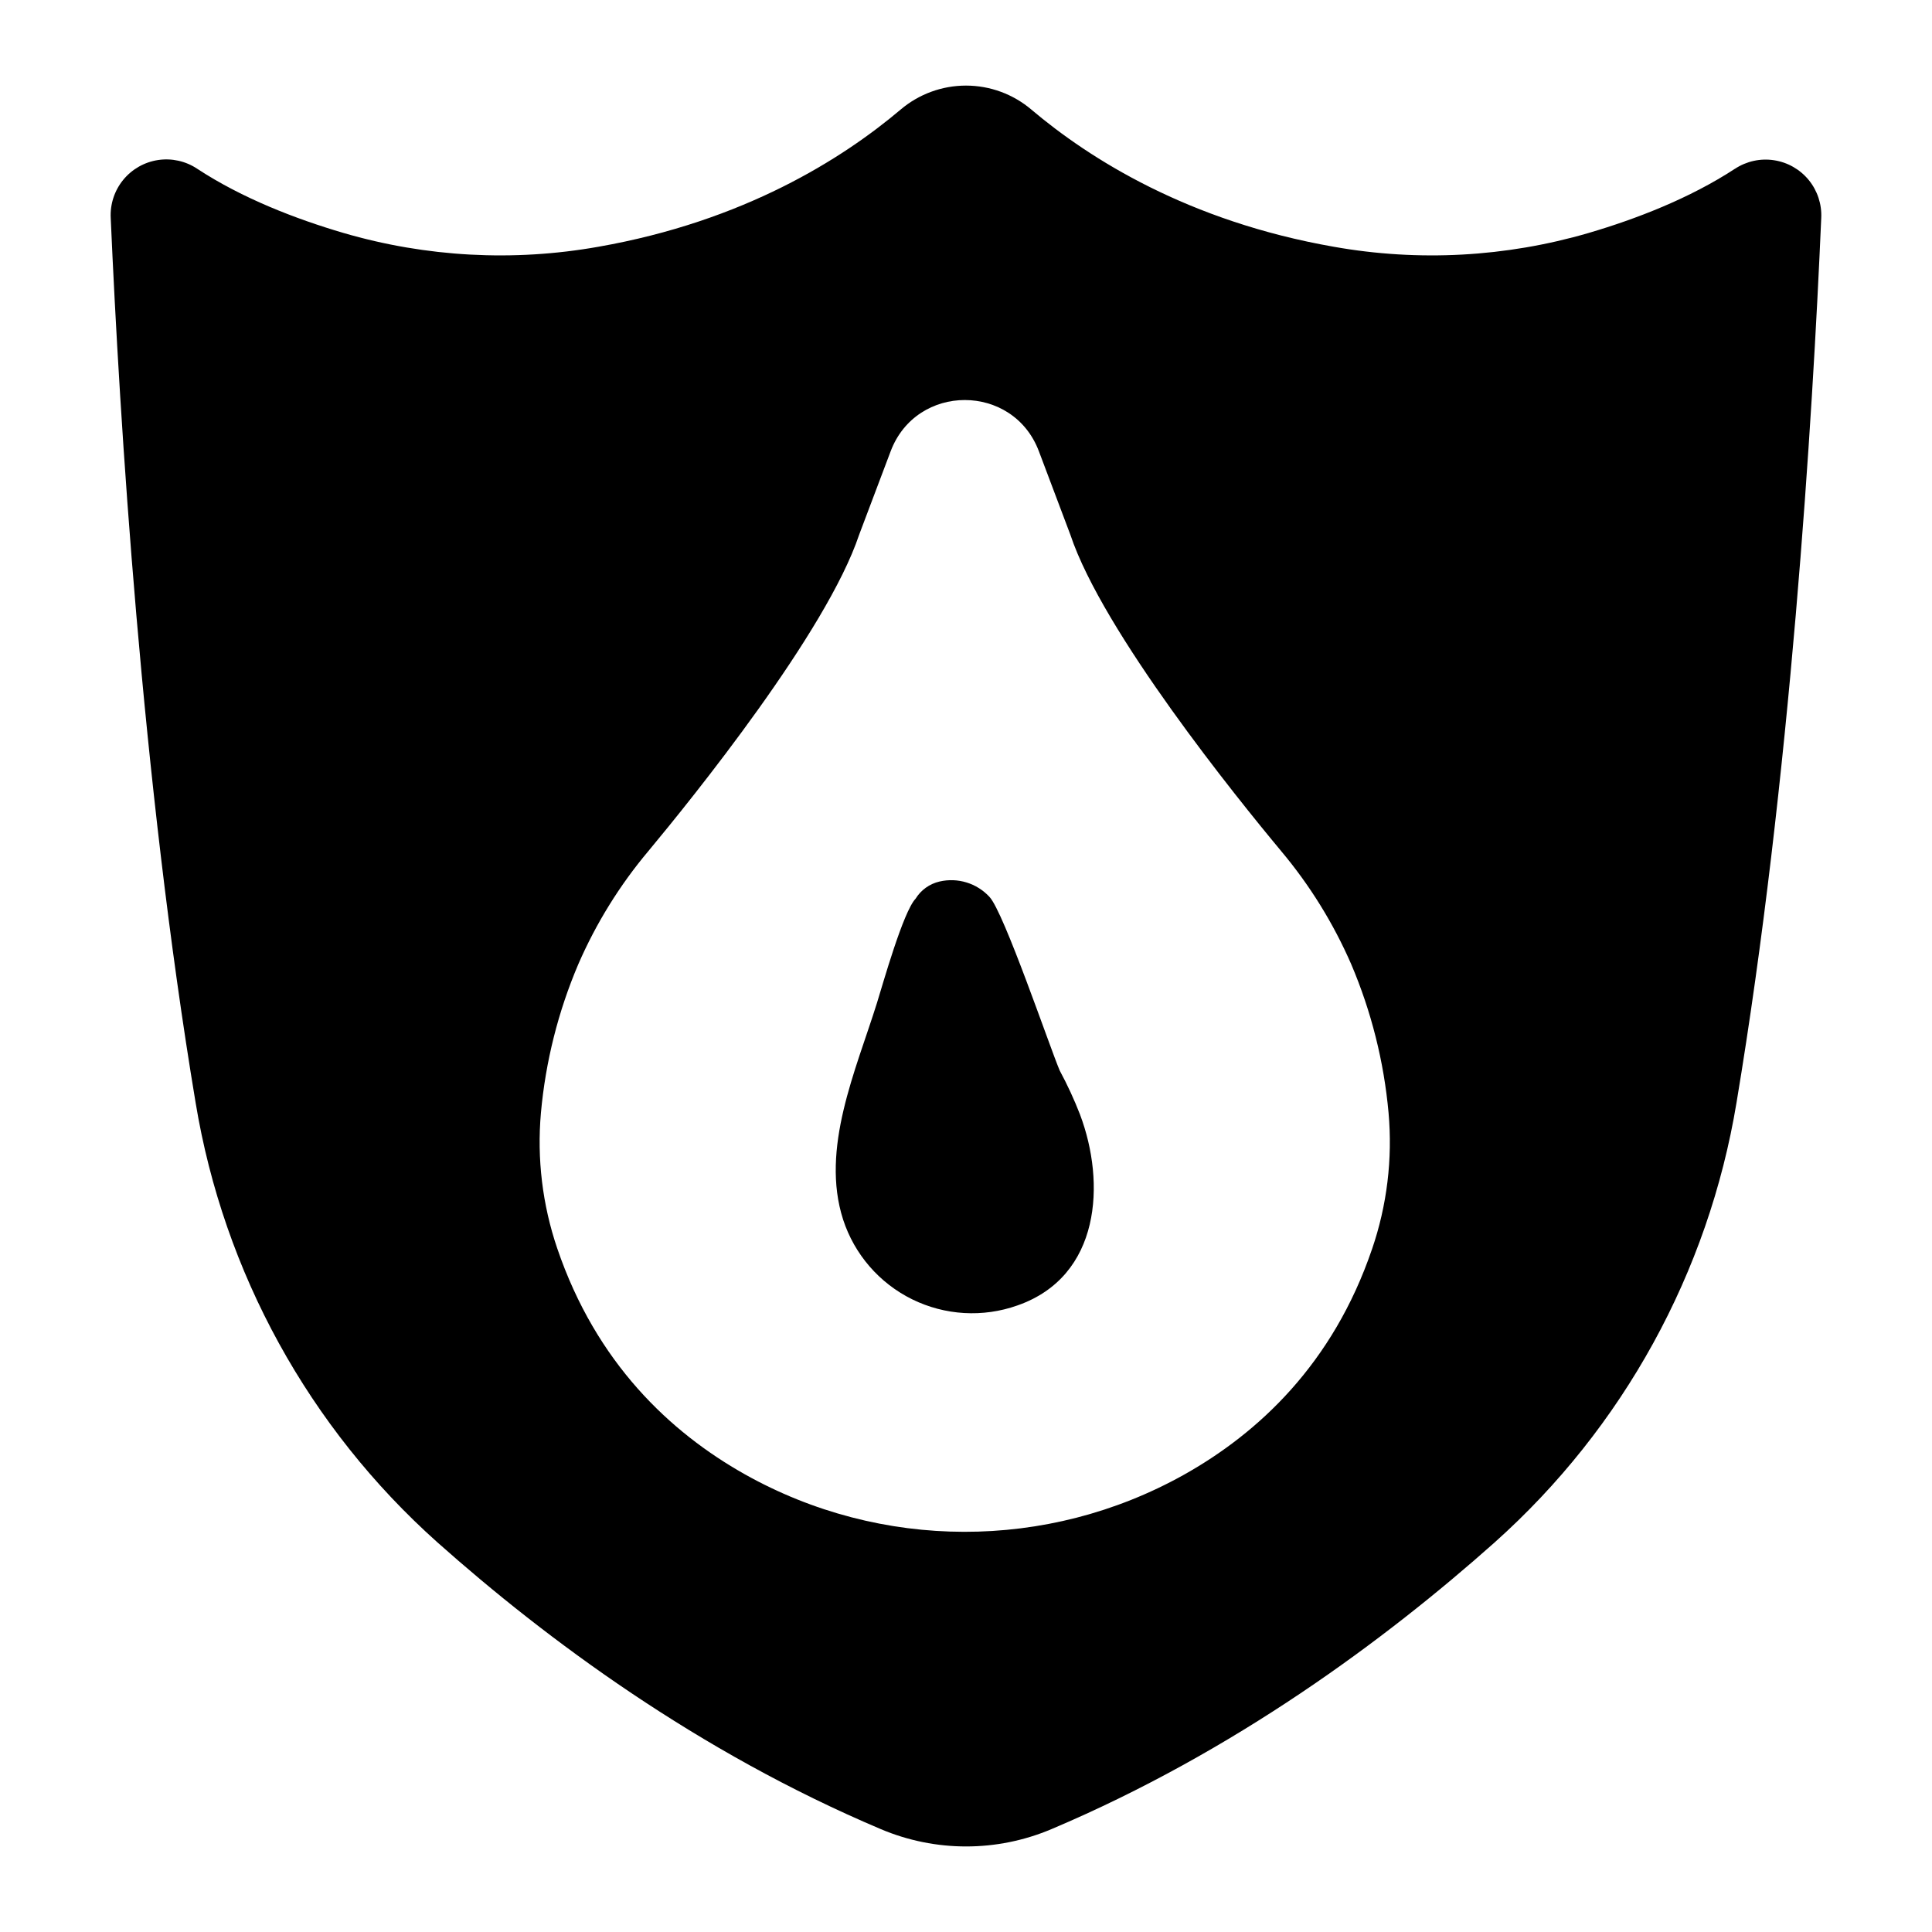
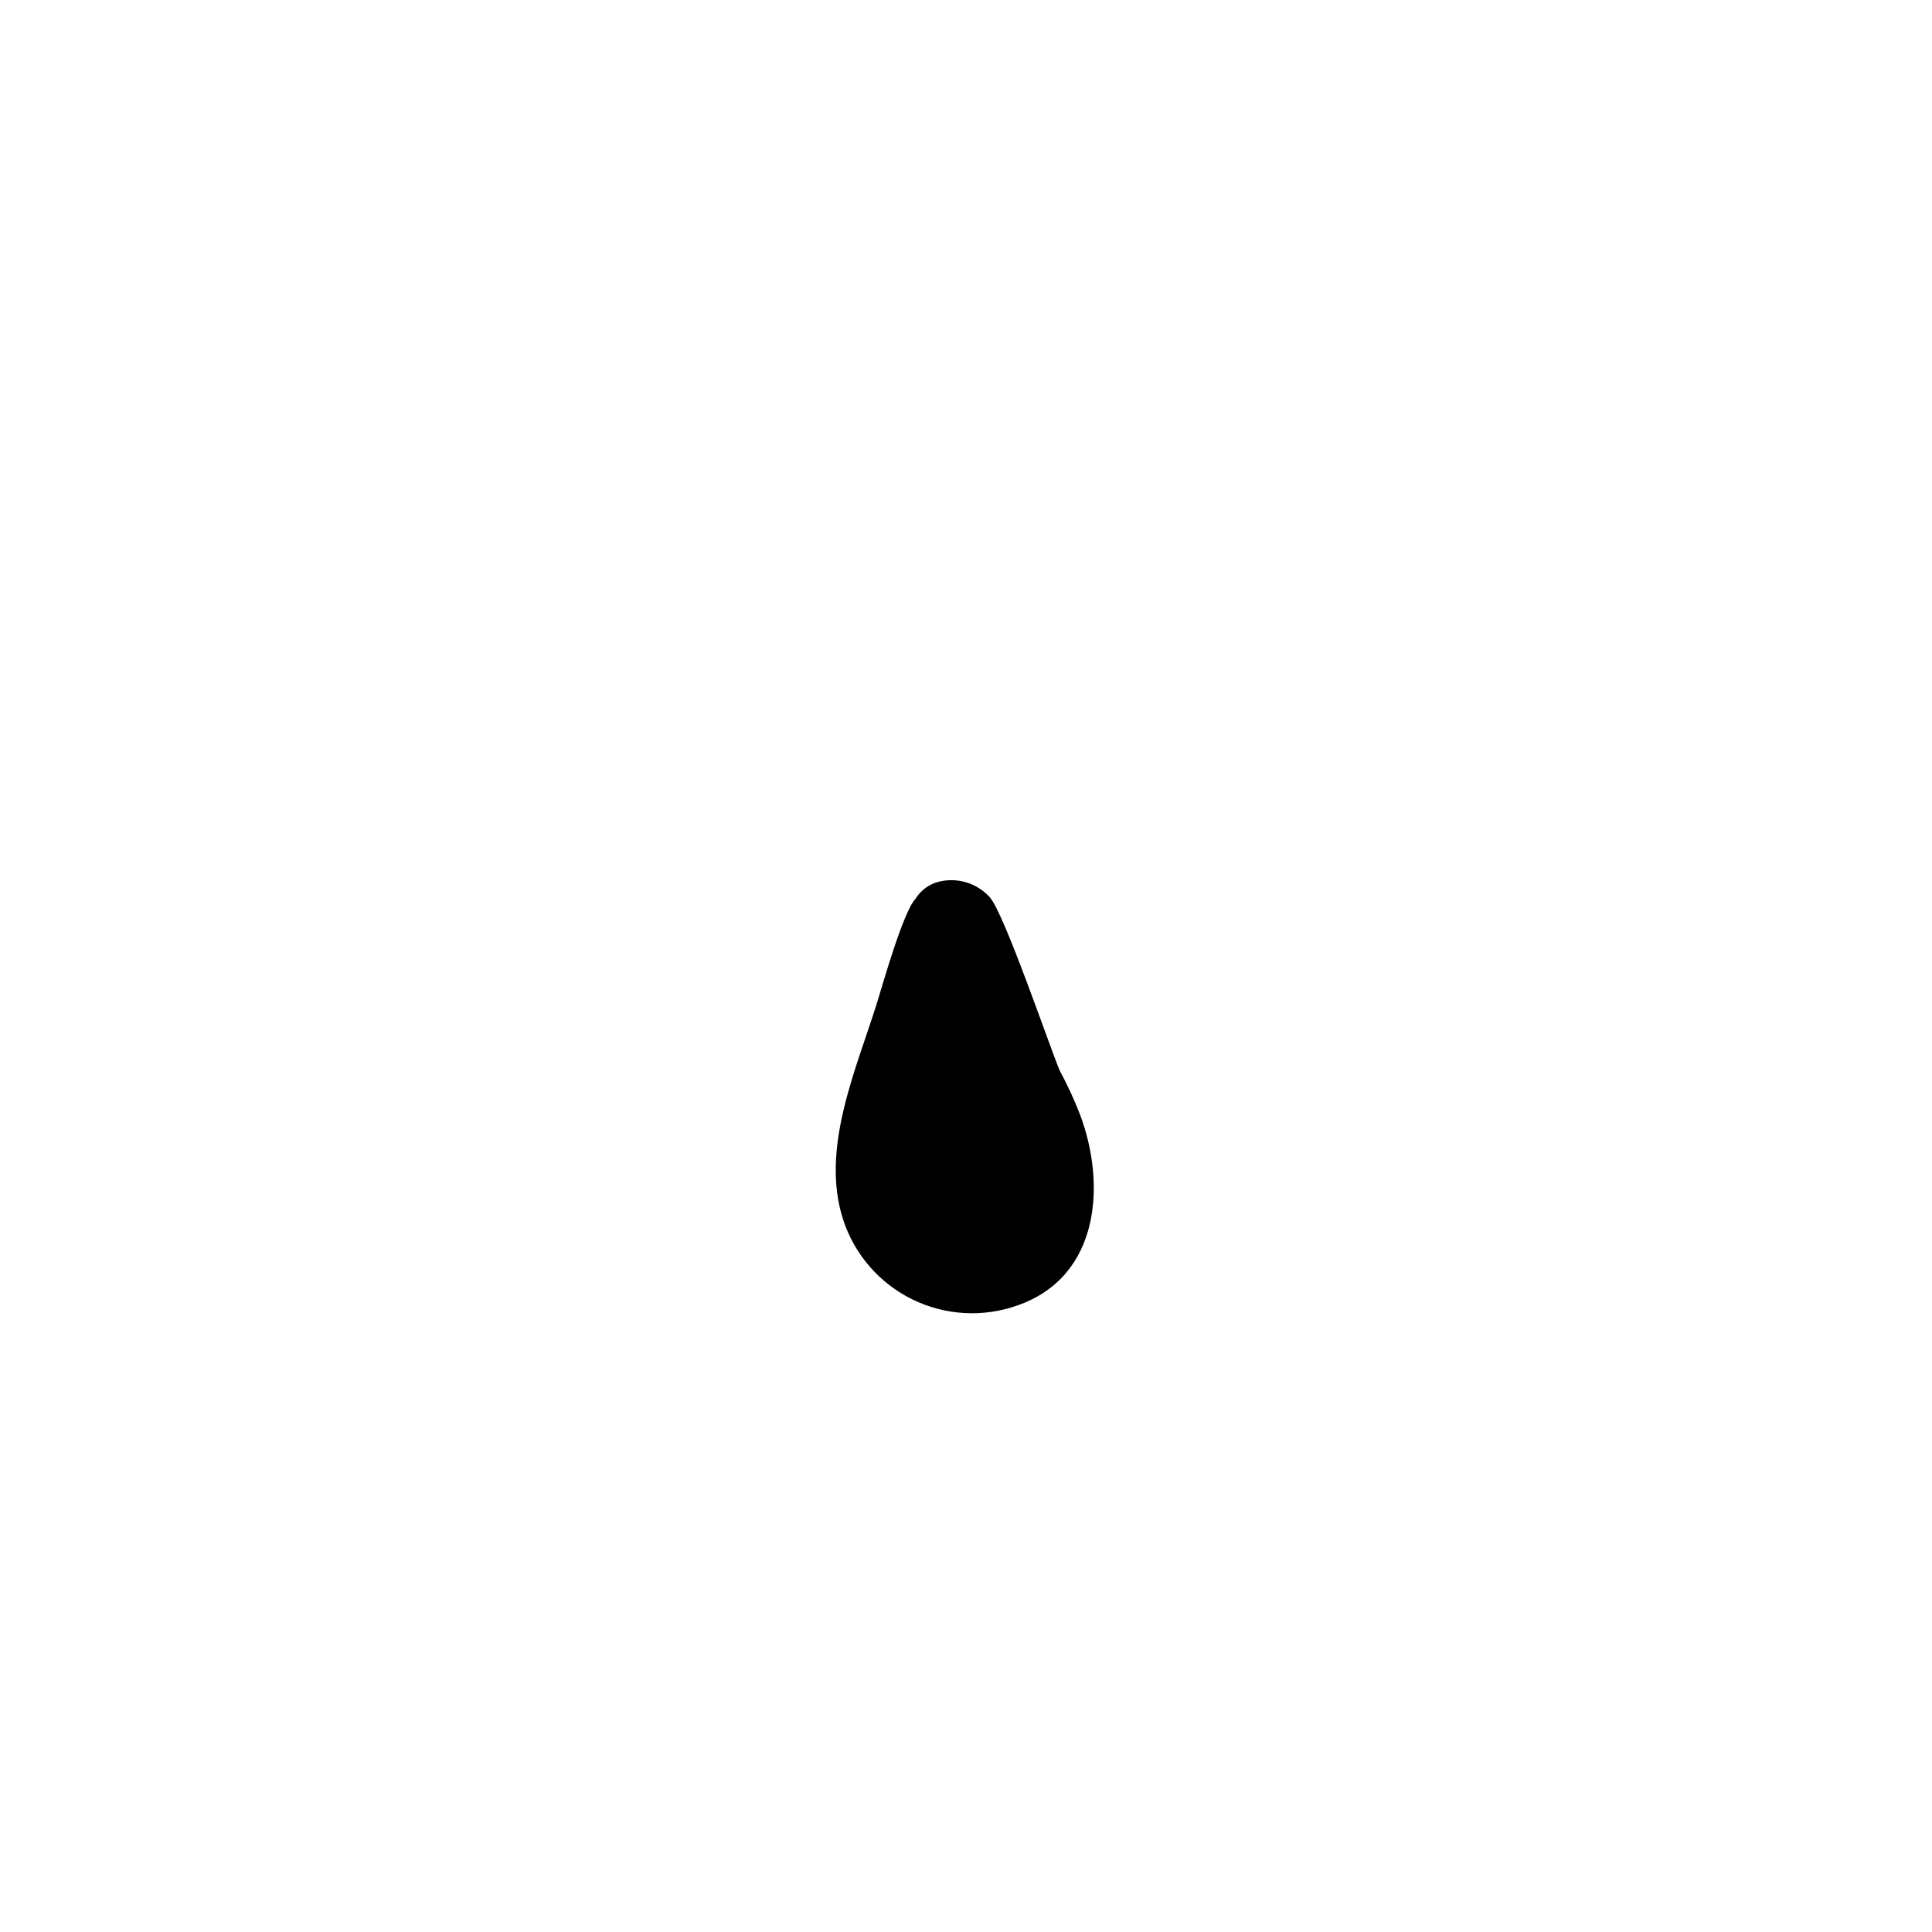
<svg xmlns="http://www.w3.org/2000/svg" fill="#000000" width="800px" height="800px" version="1.1" viewBox="144 144 512 512">
  <g>
-     <path d="m603.8 188.71c-12.023 7.871-26.281 13.352-38.781 17.023h0.004c-21.938 6.41-45.062 7.66-67.562 3.66-38.543-6.75-64.699-23.293-80.137-36.348v-0.004c-4.84-4.106-10.98-6.359-17.328-6.359s-12.488 2.254-17.328 6.359c-15.441 13.059-41.594 29.602-80.09 36.352-22.5 4-45.625 2.75-67.562-3.66-12.496-3.672-26.766-9.133-38.789-17.031v-0.004c-3.051-2.019-6.746-2.836-10.367-2.285-3.617 0.551-6.902 2.426-9.219 5.266-2.312 2.836-3.488 6.43-3.301 10.086 2.344 53.203 8.254 149.11 22.504 234.49 7.445 45.004 30.055 86.105 64.078 116.49 28.98 25.789 69.105 55.516 117.48 75.984 14.465 6.133 30.797 6.133 45.266 0 48.355-20.469 88.461-50.184 117.42-75.965h-0.004c34.043-30.398 56.664-71.527 64.109-116.55 14.246-85.414 20.152-181.23 22.453-234.42 0.184-3.648-0.992-7.234-3.297-10.066-2.309-2.832-5.586-4.707-9.199-5.262-3.609-0.559-7.297 0.246-10.352 2.254zm-96.207 286.34c-10.344 30.387-30.109 48.738-49.938 59.828-36.164 20.164-80.211 20.086-116.31-0.199-19.758-11.121-39.359-29.52-49.664-59.828v0.004c-3.934-11.555-5.41-23.801-4.328-35.957 1.227-13.555 4.566-26.836 9.898-39.359 4.715-10.852 10.977-20.961 18.59-30.012 11.621-13.965 47.23-58.055 55.832-83.797l8.355-22.129c6.828-18.117 32.473-18.117 39.293 0l8.344 22.129c8.582 25.73 44.223 69.863 55.844 83.797h-0.004c7.606 9.059 13.863 19.164 18.586 30.012 5.328 12.523 8.668 25.805 9.891 39.359 1.086 12.23-0.406 24.555-4.391 36.172z" />
    <path d="m424.84 427.72c-2.59-6.082-14.82-42.094-18.629-46.043h0.004c-3.363-3.633-8.414-5.184-13.234-4.062-2.637 0.609-4.918 2.246-6.34 4.547-3.297 3.453-8.68 22.633-10.234 27.621-5.609 17.93-15.027 38.641-8.973 57.426 3 9.219 9.598 16.836 18.293 21.121 8.699 4.281 18.758 4.871 27.895 1.629 22.148-7.723 23.398-32.551 16.609-50.547l0.004-0.004c-1.555-4.004-3.356-7.906-5.394-11.688z" />
  </g>
</svg>